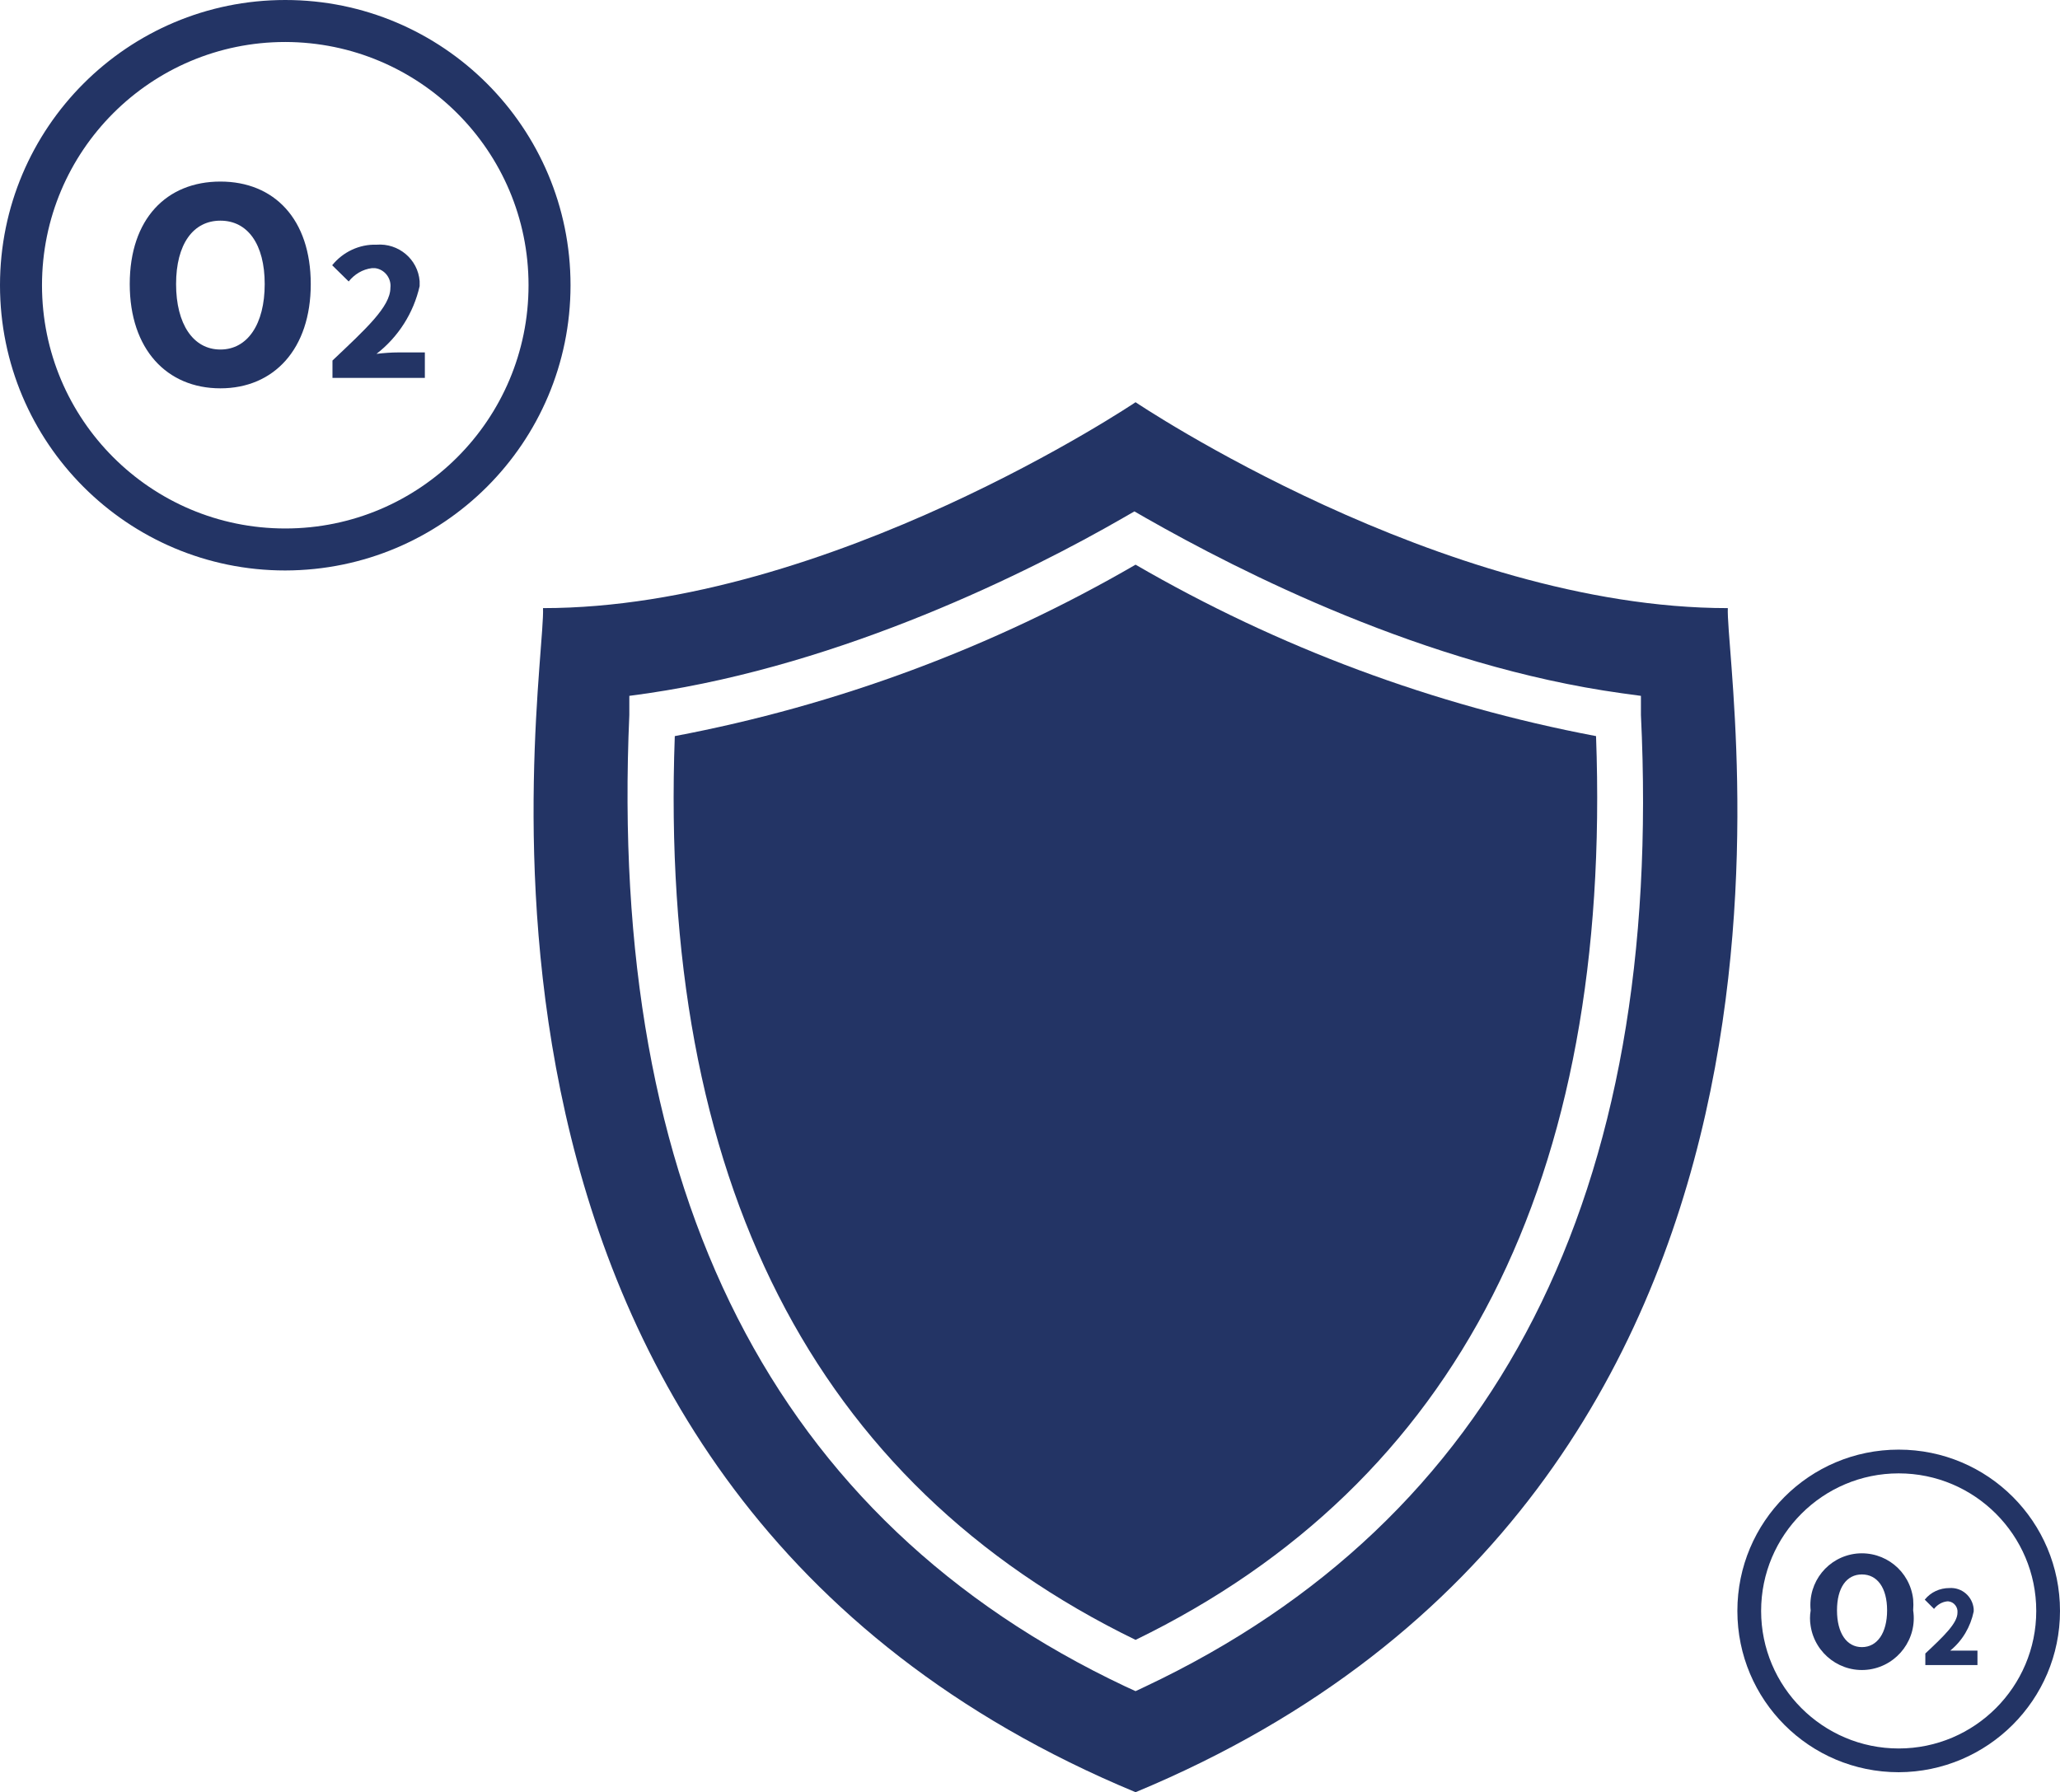
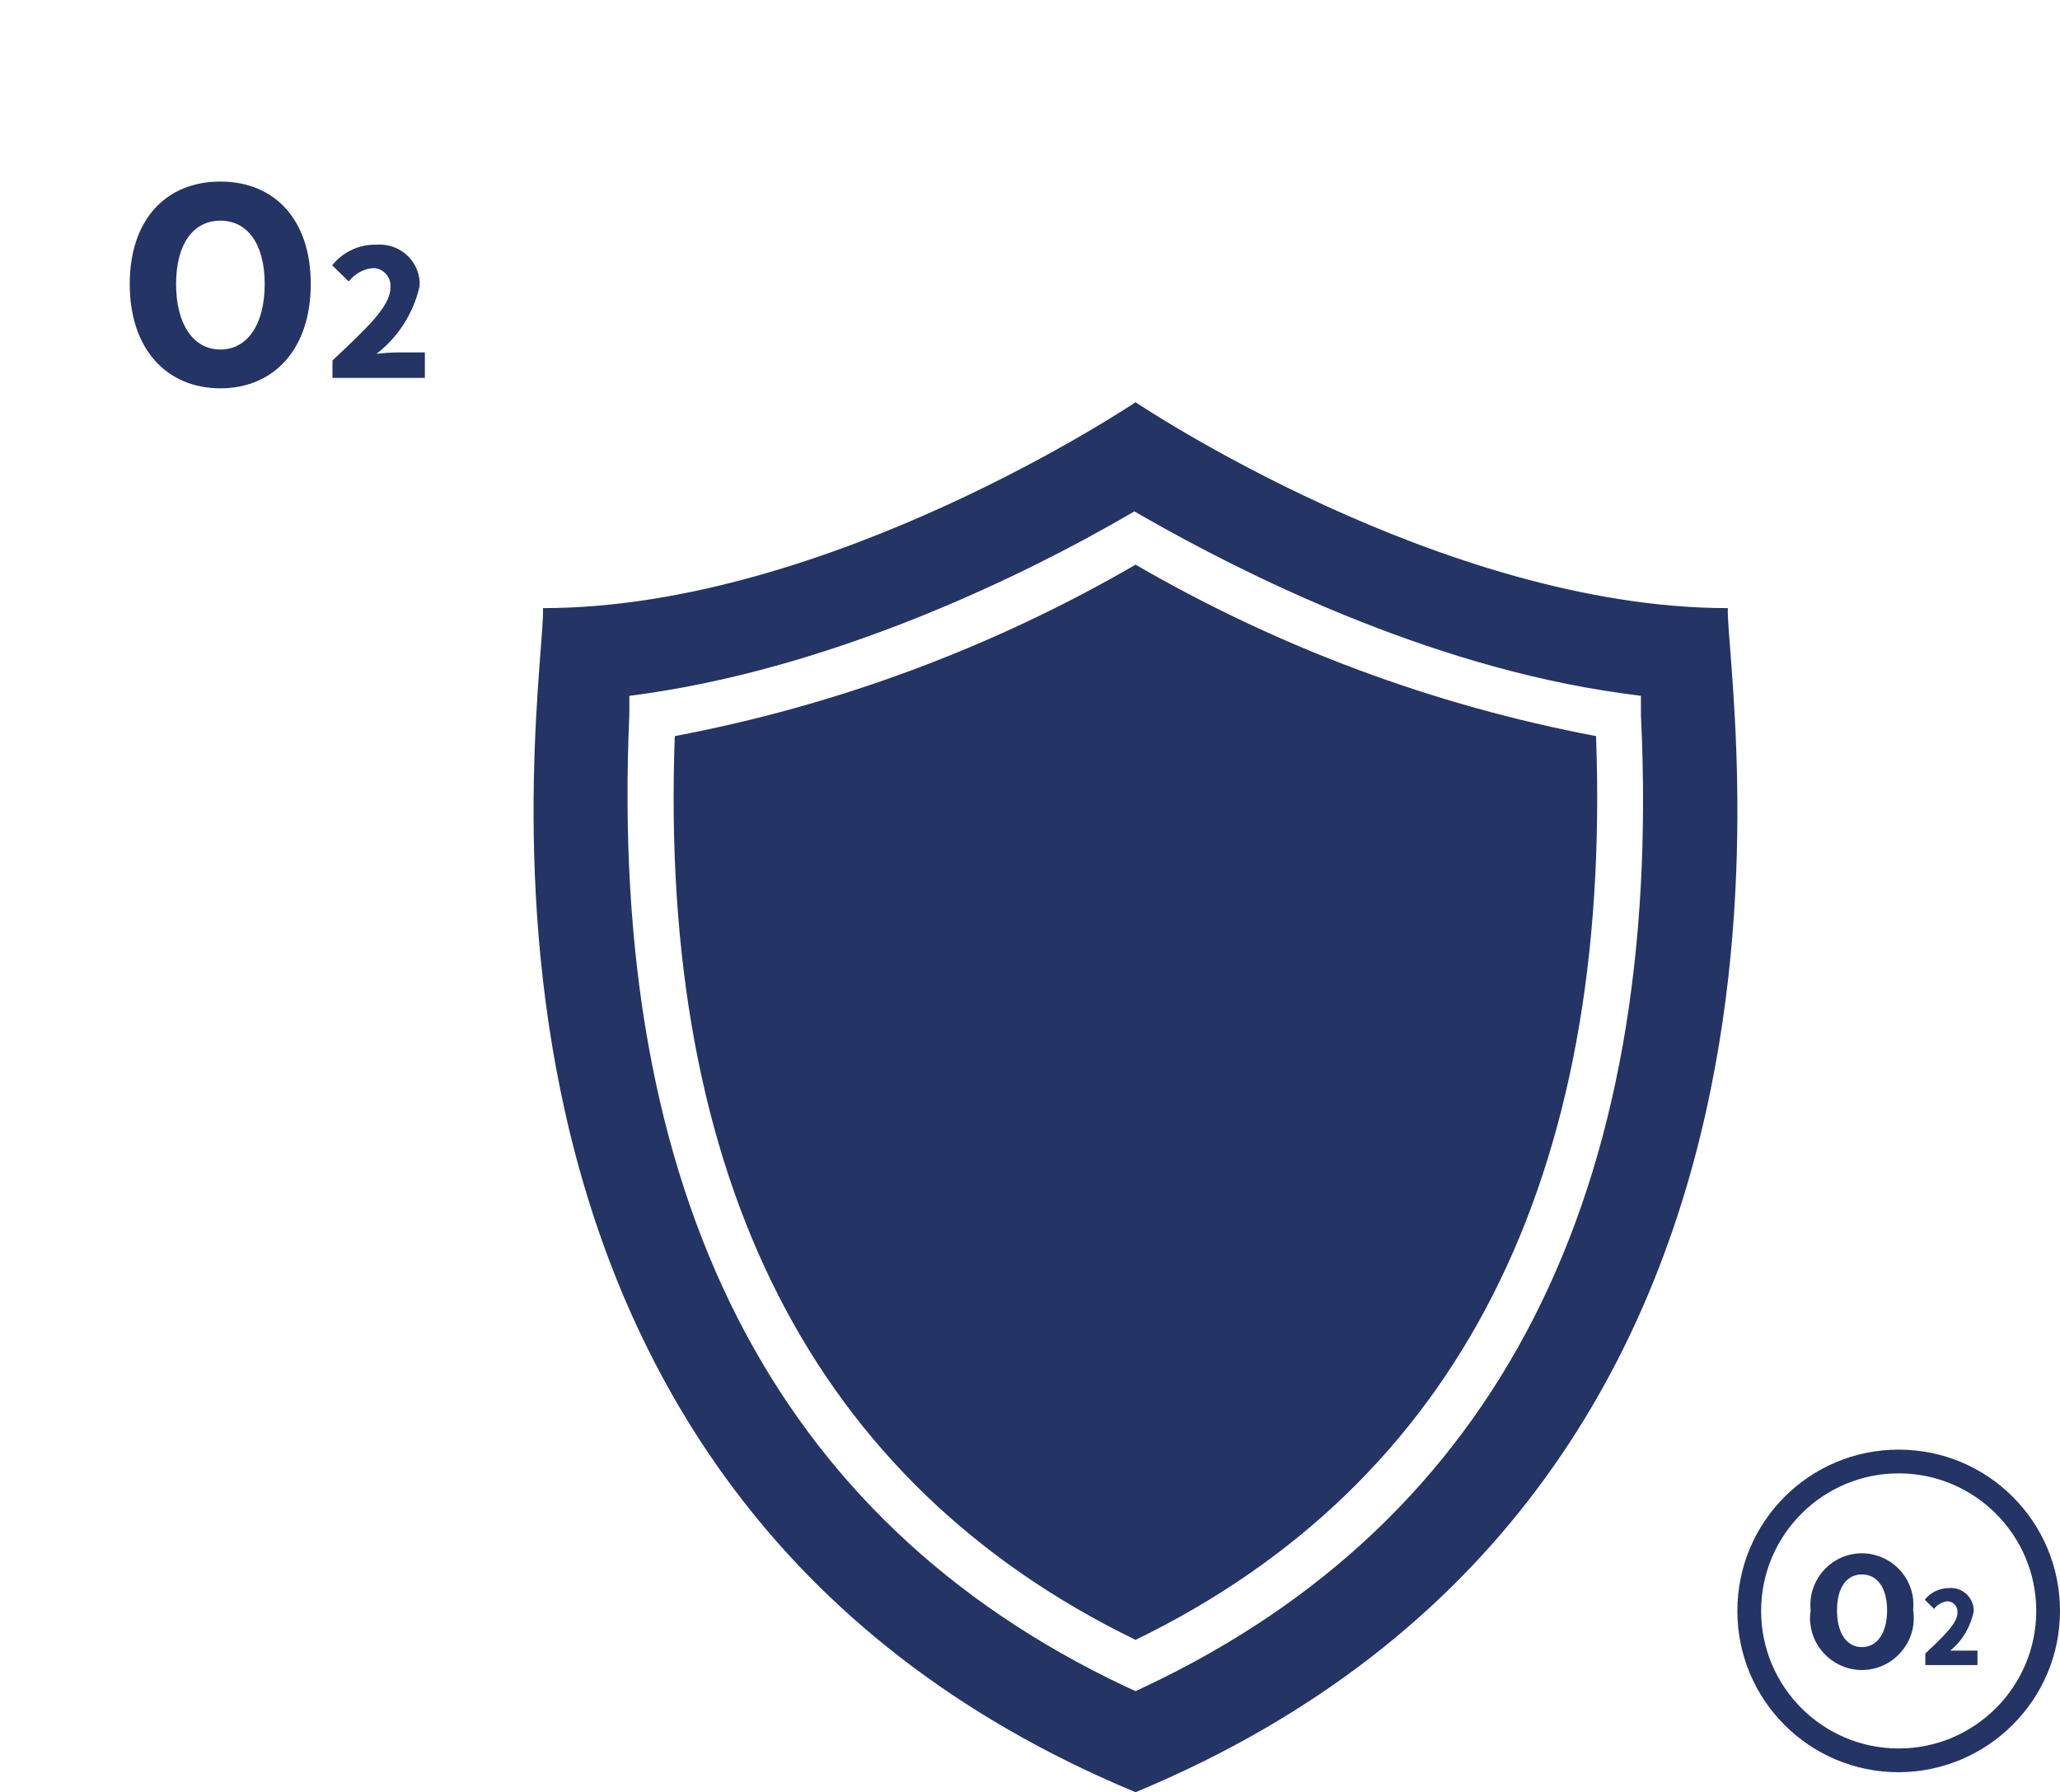
<svg xmlns="http://www.w3.org/2000/svg" id="Capa_1" viewBox="0 0 71.13 61.89">
  <defs>
    <style>      .st0 {        fill: #233465;      }    </style>
  </defs>
  <g id="Layer_2">
    <g id="Layer_1-2">
      <path class="st0" d="M4.48,9.81c0-2.25,1.27-3.54,3.13-3.54s3.12,1.3,3.12,3.54-1.27,3.6-3.12,3.6-3.13-1.35-3.13-3.6ZM9.14,9.81c0-1.38-.59-2.19-1.53-2.19s-1.53.81-1.53,2.19.59,2.26,1.53,2.26,1.53-.88,1.53-2.26Z" />
      <path class="st0" d="M11.48,12.45c1.15-1.09,2-1.86,2-2.51.04-.33-.2-.64-.53-.68-.03,0-.07,0-.11,0-.32.04-.6.21-.8.46l-.57-.56c.37-.46.94-.73,1.53-.71.76-.06,1.43.5,1.49,1.26,0,.06,0,.11,0,.17-.21.93-.74,1.76-1.49,2.34.25-.03.51-.05.76-.05h.91v.88h-3.19v-.6Z" />
-       <path class="st0" d="M9.85,19.7C4.41,19.7,0,15.29,0,9.85S4.41,0,9.85,0s9.85,4.41,9.85,9.85c0,5.44-4.41,9.84-9.85,9.85ZM9.85,1.45C5.21,1.45,1.45,5.21,1.45,9.85s3.76,8.4,8.4,8.4,8.4-3.76,8.4-8.4c0-4.64-3.76-8.39-8.4-8.4Z" />
      <path class="st0" d="M62.52,55.61c-.1-.98.6-1.85,1.58-1.96.98-.1,1.85.6,1.96,1.58.01.13.01.25,0,.38.15.98-.53,1.89-1.5,2.04-.98.15-1.89-.53-2.04-1.5-.03-.18-.03-.36,0-.53ZM65.16,55.61c0-.78-.34-1.24-.87-1.24s-.86.46-.86,1.24.33,1.27.86,1.27.87-.49.87-1.27Z" />
-       <path class="st0" d="M66.48,57.1c.65-.61,1.11-1.05,1.11-1.41.02-.19-.12-.37-.31-.39-.02,0-.03,0-.05,0-.18.02-.34.12-.45.26l-.32-.32c.21-.26.52-.4.85-.4.43-.03.8.29.84.72,0,.03,0,.06,0,.09-.11.53-.39,1.01-.81,1.35h.94v.5h-1.8v-.4Z" />
+       <path class="st0" d="M66.48,57.1c.65-.61,1.11-1.05,1.11-1.41.02-.19-.12-.37-.31-.39-.02,0-.03,0-.05,0-.18.02-.34.12-.45.26l-.32-.32c.21-.26.52-.4.85-.4.43-.03.8.29.84.72,0,.03,0,.06,0,.09-.11.53-.39,1.01-.81,1.35h.94v.5h-1.8Z" />
      <path class="st0" d="M65.56,61.2c-3.08,0-5.57-2.49-5.57-5.57s2.49-5.57,5.57-5.57,5.57,2.49,5.57,5.57h0c0,3.07-2.5,5.56-5.57,5.57ZM65.56,50.88c-2.62,0-4.75,2.13-4.75,4.75s2.13,4.75,4.75,4.75,4.75-2.13,4.75-4.75-2.13-4.75-4.75-4.75h0Z" />
      <path class="st0" d="M39.21,19.5c-4.93,2.86-10.31,4.86-15.91,5.92-.56,15.3,4.79,25.8,15.91,31.21,11.12-5.41,16.46-15.91,15.9-31.21-5.6-1.06-10.97-3.06-15.9-5.92Z" />
      <path class="st0" d="M59.66,21c-9.89,0-20.45-7.11-20.45-7.11,0,0-10.57,7.11-20.46,7.11.11,2.58-4.86,30.37,20.46,40.89,25.31-10.52,20.35-38.31,20.45-40.89ZM39.55,58.24l-.34.16-.35-.16c-12.15-5.74-17.86-17.03-17.13-33.55v-.66l.65-.09c6.78-1,13.18-4.2,16.39-6.05l.4-.23.4.23c3.25,1.85,9.65,5.11,16.43,6.05l.66.09v.66c.8,16.52-4.96,27.81-17.11,33.55Z" />
    </g>
  </g>
</svg>